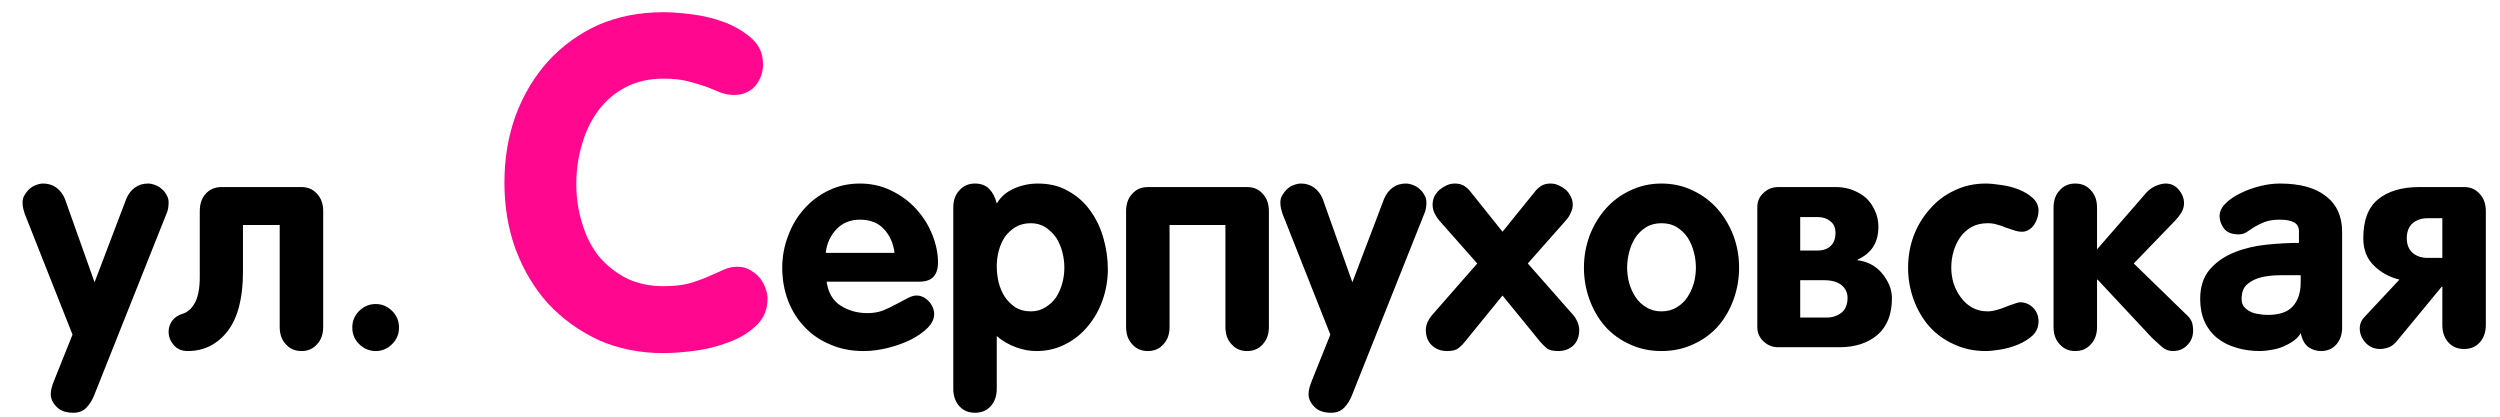
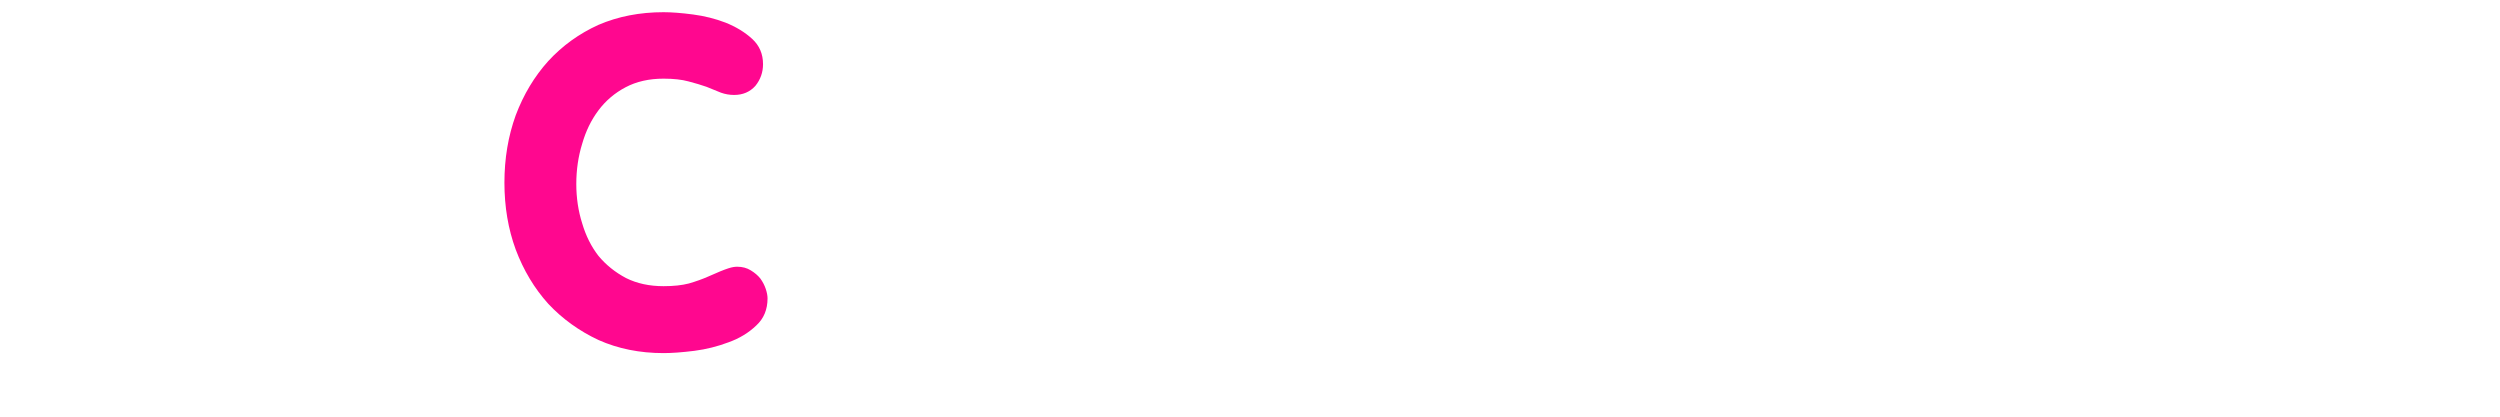
<svg xmlns="http://www.w3.org/2000/svg" width="108" height="18" viewBox="0 0 108 18" fill="none">
-   <path d="M7.284 8.741C7.284 8.936 7.255 9.097 7.195 9.224L4.06 17.095C3.983 17.289 3.873 17.463 3.729 17.615C3.586 17.759 3.399 17.831 3.171 17.831C2.849 17.831 2.608 17.746 2.447 17.577C2.278 17.408 2.193 17.226 2.193 17.031C2.193 16.938 2.206 16.845 2.231 16.752C2.257 16.659 2.286 16.57 2.32 16.485L3.133 14.454L1.063 9.224C1.038 9.147 1.017 9.071 1 8.995C0.983 8.919 0.975 8.834 0.975 8.741C0.975 8.623 1.004 8.517 1.063 8.424C1.123 8.322 1.195 8.233 1.279 8.157C1.364 8.081 1.457 8.026 1.559 7.992C1.669 7.95 1.77 7.929 1.863 7.929C2.083 7.929 2.274 7.988 2.435 8.106C2.595 8.225 2.718 8.386 2.803 8.589L4.085 12.194L5.456 8.589C5.541 8.386 5.663 8.225 5.824 8.106C5.985 7.988 6.175 7.929 6.396 7.929C6.489 7.929 6.59 7.95 6.7 7.992C6.802 8.026 6.895 8.081 6.979 8.157C7.073 8.233 7.145 8.322 7.195 8.424C7.255 8.517 7.284 8.623 7.284 8.741ZM13.962 14.124C13.962 14.437 13.873 14.687 13.695 14.873C13.526 15.068 13.302 15.165 13.023 15.165C12.743 15.165 12.519 15.068 12.35 14.873C12.172 14.687 12.083 14.437 12.083 14.124V9.719H10.496V11.737C10.496 12.871 10.276 13.726 9.836 14.302C9.387 14.877 8.812 15.165 8.109 15.165C7.847 15.165 7.644 15.076 7.5 14.898C7.356 14.729 7.284 14.539 7.284 14.327C7.284 14.158 7.335 14.001 7.437 13.857C7.538 13.722 7.678 13.625 7.855 13.565C7.957 13.54 8.05 13.493 8.135 13.426C8.228 13.358 8.312 13.261 8.389 13.134C8.465 13.015 8.524 12.859 8.566 12.664C8.609 12.469 8.63 12.237 8.63 11.966V9.122C8.63 8.809 8.715 8.559 8.884 8.373C9.062 8.178 9.29 8.081 9.569 8.081H13.023C13.302 8.081 13.526 8.178 13.695 8.373C13.873 8.559 13.962 8.809 13.962 9.122V14.124ZM17.237 14.149C17.237 14.429 17.14 14.666 16.945 14.86C16.742 15.063 16.505 15.165 16.234 15.165C15.955 15.165 15.714 15.063 15.511 14.86C15.316 14.666 15.219 14.429 15.219 14.149C15.219 13.87 15.316 13.633 15.511 13.438C15.714 13.235 15.955 13.134 16.234 13.134C16.505 13.134 16.742 13.235 16.945 13.438C17.14 13.633 17.237 13.87 17.237 14.149ZM38.643 10.925C38.592 10.51 38.44 10.167 38.185 9.896C37.94 9.626 37.593 9.49 37.145 9.49C36.73 9.49 36.391 9.63 36.129 9.909C35.867 10.188 35.714 10.527 35.672 10.925H38.643ZM40.522 11.344C40.522 11.615 40.454 11.822 40.318 11.966C40.191 12.101 39.984 12.169 39.696 12.169H35.71C35.778 12.643 35.977 12.986 36.307 13.197C36.645 13.417 37.035 13.527 37.475 13.527C37.72 13.527 37.944 13.489 38.148 13.413C38.351 13.329 38.537 13.24 38.706 13.146C38.884 13.053 39.045 12.969 39.188 12.893C39.341 12.808 39.476 12.766 39.595 12.766C39.789 12.766 39.967 12.85 40.128 13.02C40.28 13.189 40.356 13.375 40.356 13.578C40.356 13.773 40.263 13.967 40.077 14.162C39.891 14.348 39.65 14.518 39.353 14.67C39.066 14.814 38.74 14.932 38.376 15.025C38.012 15.118 37.657 15.165 37.31 15.165C36.776 15.165 36.298 15.072 35.875 14.886C35.443 14.708 35.075 14.458 34.77 14.137C34.457 13.815 34.216 13.434 34.047 12.994C33.878 12.554 33.793 12.076 33.793 11.56C33.793 11.086 33.878 10.629 34.047 10.188C34.208 9.748 34.436 9.363 34.732 9.033C35.029 8.695 35.38 8.428 35.786 8.233C36.201 8.03 36.654 7.929 37.145 7.929C37.652 7.929 38.114 8.035 38.528 8.246C38.943 8.449 39.298 8.716 39.595 9.046C39.891 9.376 40.12 9.744 40.28 10.15C40.441 10.557 40.522 10.954 40.522 11.344ZM45.98 11.56C45.98 11.339 45.951 11.115 45.892 10.887C45.832 10.658 45.743 10.451 45.625 10.265C45.498 10.087 45.346 9.939 45.168 9.82C44.982 9.702 44.77 9.643 44.533 9.643C44.279 9.643 44.059 9.698 43.873 9.808C43.695 9.918 43.543 10.057 43.416 10.227C43.297 10.404 43.209 10.603 43.149 10.823C43.09 11.043 43.06 11.268 43.06 11.496C43.06 11.725 43.086 11.953 43.137 12.182C43.196 12.419 43.285 12.63 43.403 12.816C43.53 13.003 43.683 13.155 43.86 13.273C44.047 13.392 44.271 13.451 44.533 13.451C44.77 13.451 44.982 13.392 45.168 13.273C45.346 13.163 45.498 13.02 45.625 12.842C45.743 12.656 45.832 12.453 45.892 12.232C45.951 12.012 45.98 11.788 45.98 11.56ZM47.859 11.636C47.859 12.076 47.787 12.508 47.644 12.931C47.5 13.354 47.292 13.73 47.022 14.06C46.751 14.399 46.425 14.666 46.044 14.86C45.663 15.063 45.24 15.165 44.774 15.165C44.478 15.165 44.182 15.11 43.886 15C43.581 14.89 43.306 14.729 43.06 14.518V16.79C43.06 17.103 42.972 17.357 42.794 17.552C42.625 17.738 42.4 17.831 42.121 17.831C41.842 17.831 41.617 17.738 41.448 17.552C41.27 17.357 41.182 17.103 41.182 16.79V8.97C41.182 8.657 41.27 8.407 41.448 8.221C41.617 8.026 41.842 7.929 42.121 7.929C42.383 7.929 42.591 8.009 42.743 8.17C42.895 8.331 43.001 8.538 43.06 8.792C43.23 8.504 43.48 8.288 43.81 8.145C44.131 8.001 44.474 7.929 44.838 7.929C45.346 7.929 45.786 8.039 46.158 8.259C46.539 8.47 46.852 8.75 47.098 9.097C47.352 9.444 47.542 9.841 47.669 10.29C47.796 10.739 47.859 11.187 47.859 11.636ZM54.816 14.124C54.816 14.437 54.727 14.687 54.55 14.873C54.38 15.068 54.156 15.165 53.877 15.165C53.598 15.165 53.373 15.068 53.204 14.873C53.026 14.687 52.938 14.437 52.938 14.124V9.719H50.525V14.124C50.525 14.437 50.437 14.687 50.259 14.873C50.09 15.068 49.865 15.165 49.586 15.165C49.307 15.165 49.082 15.068 48.913 14.873C48.735 14.687 48.647 14.437 48.647 14.124V9.122C48.647 8.809 48.735 8.559 48.913 8.373C49.082 8.178 49.307 8.081 49.586 8.081H53.877C54.156 8.081 54.38 8.178 54.55 8.373C54.727 8.559 54.816 8.809 54.816 9.122V14.124ZM61.621 8.741C61.621 8.936 61.592 9.097 61.532 9.224L58.397 17.095C58.32 17.289 58.21 17.463 58.066 17.615C57.922 17.759 57.736 17.831 57.508 17.831C57.186 17.831 56.945 17.746 56.784 17.577C56.615 17.408 56.53 17.226 56.53 17.031C56.53 16.938 56.543 16.845 56.568 16.752C56.594 16.659 56.623 16.57 56.657 16.485L57.47 14.454L55.4 9.224C55.375 9.147 55.354 9.071 55.337 8.995C55.32 8.919 55.312 8.834 55.312 8.741C55.312 8.623 55.341 8.517 55.4 8.424C55.46 8.322 55.532 8.233 55.616 8.157C55.701 8.081 55.794 8.026 55.895 7.992C56.005 7.95 56.107 7.929 56.2 7.929C56.42 7.929 56.611 7.988 56.772 8.106C56.932 8.225 57.055 8.386 57.14 8.589L58.422 12.194L59.793 8.589C59.878 8.386 60 8.225 60.161 8.106C60.322 7.988 60.512 7.929 60.732 7.929C60.825 7.929 60.927 7.95 61.037 7.992C61.139 8.026 61.232 8.081 61.316 8.157C61.41 8.233 61.481 8.322 61.532 8.424C61.592 8.517 61.621 8.623 61.621 8.741ZM68.223 14.251C68.223 14.53 68.142 14.75 67.981 14.911C67.812 15.08 67.588 15.165 67.309 15.165C67.097 15.165 66.936 15.127 66.826 15.051C66.725 14.966 66.623 14.865 66.522 14.746L64.909 12.766L63.297 14.746C63.204 14.865 63.102 14.966 62.992 15.051C62.891 15.127 62.734 15.165 62.523 15.165C62.243 15.165 62.019 15.08 61.85 14.911C61.68 14.75 61.596 14.53 61.596 14.251C61.596 14.149 61.621 14.035 61.672 13.908C61.731 13.79 61.795 13.692 61.862 13.616L63.817 11.382L62.167 9.516C62.091 9.423 62.023 9.317 61.964 9.198C61.913 9.08 61.888 8.961 61.888 8.843C61.888 8.716 61.913 8.597 61.964 8.487C62.023 8.377 62.099 8.28 62.192 8.195C62.285 8.119 62.387 8.056 62.497 8.005C62.607 7.954 62.726 7.929 62.852 7.929C62.996 7.929 63.123 7.958 63.233 8.018C63.343 8.085 63.445 8.178 63.538 8.297L64.909 10.011L66.293 8.297C66.386 8.178 66.488 8.085 66.598 8.018C66.708 7.958 66.835 7.929 66.978 7.929C67.106 7.929 67.224 7.954 67.334 8.005C67.444 8.056 67.546 8.119 67.639 8.195C67.732 8.28 67.804 8.377 67.855 8.487C67.914 8.597 67.943 8.716 67.943 8.843C67.943 8.961 67.914 9.08 67.855 9.198C67.804 9.317 67.736 9.423 67.651 9.516L66.001 11.382L67.969 13.616C68.037 13.692 68.096 13.79 68.147 13.908C68.197 14.035 68.223 14.149 68.223 14.251ZM73.263 11.56C73.263 11.339 73.233 11.115 73.174 10.887C73.115 10.658 73.026 10.451 72.907 10.265C72.789 10.087 72.636 9.939 72.45 9.82C72.264 9.702 72.04 9.643 71.777 9.643C71.515 9.643 71.291 9.702 71.105 9.82C70.918 9.939 70.766 10.087 70.647 10.265C70.529 10.451 70.44 10.658 70.381 10.887C70.322 11.115 70.292 11.339 70.292 11.56C70.292 11.788 70.322 12.012 70.381 12.232C70.449 12.461 70.542 12.664 70.66 12.842C70.779 13.02 70.931 13.163 71.117 13.273C71.303 13.392 71.523 13.451 71.777 13.451C72.031 13.451 72.251 13.392 72.438 13.273C72.624 13.163 72.776 13.02 72.894 12.842C73.013 12.664 73.106 12.461 73.174 12.232C73.233 12.012 73.263 11.788 73.263 11.56ZM75.129 11.56C75.129 12.042 75.049 12.503 74.888 12.943C74.727 13.383 74.503 13.769 74.215 14.099C73.919 14.429 73.563 14.687 73.148 14.873C72.734 15.068 72.277 15.165 71.777 15.165C71.278 15.165 70.821 15.068 70.406 14.873C69.992 14.687 69.636 14.429 69.34 14.099C69.052 13.769 68.828 13.383 68.667 12.943C68.506 12.503 68.426 12.042 68.426 11.56C68.426 11.086 68.506 10.629 68.667 10.188C68.836 9.748 69.065 9.363 69.353 9.033C69.649 8.695 70.004 8.428 70.419 8.233C70.834 8.03 71.287 7.929 71.777 7.929C72.268 7.929 72.721 8.03 73.136 8.233C73.55 8.428 73.906 8.695 74.202 9.033C74.49 9.363 74.718 9.748 74.888 10.188C75.049 10.629 75.129 11.086 75.129 11.56ZM79.814 12.867C79.814 12.647 79.729 12.465 79.56 12.321C79.382 12.177 79.128 12.105 78.798 12.105H77.769V13.718H78.912C79.166 13.718 79.382 13.646 79.56 13.502C79.729 13.358 79.814 13.146 79.814 12.867ZM79.293 10.062C79.293 9.833 79.217 9.664 79.064 9.554C78.921 9.435 78.739 9.376 78.519 9.376H77.769V10.823H78.519C78.764 10.823 78.954 10.755 79.09 10.62C79.225 10.493 79.293 10.307 79.293 10.062ZM81.731 12.893C81.731 13.578 81.523 14.103 81.108 14.467C80.685 14.822 80.139 15 79.471 15H76.817C76.572 15 76.36 14.915 76.183 14.746C76.005 14.577 75.916 14.374 75.916 14.137V8.944C75.916 8.699 76.005 8.496 76.183 8.335C76.36 8.166 76.572 8.081 76.817 8.081H79.318C79.572 8.081 79.809 8.123 80.029 8.208C80.249 8.293 80.444 8.407 80.613 8.551C80.774 8.703 80.901 8.885 80.994 9.097C81.096 9.308 81.147 9.541 81.147 9.795C81.147 10.133 81.075 10.417 80.931 10.646C80.787 10.883 80.558 11.073 80.245 11.217V11.242C80.457 11.268 80.651 11.327 80.829 11.42C81.015 11.521 81.172 11.648 81.299 11.801C81.426 11.953 81.532 12.122 81.616 12.309C81.692 12.495 81.731 12.69 81.731 12.893ZM88.065 13.883C88.065 14.12 87.981 14.323 87.811 14.492C87.634 14.653 87.422 14.784 87.177 14.886C86.931 14.987 86.677 15.059 86.415 15.102C86.153 15.144 85.941 15.165 85.78 15.165C85.281 15.165 84.824 15.068 84.409 14.873C83.995 14.687 83.639 14.429 83.343 14.099C83.055 13.769 82.831 13.383 82.67 12.943C82.509 12.503 82.429 12.042 82.429 11.56C82.429 11.086 82.509 10.629 82.67 10.188C82.839 9.748 83.072 9.363 83.368 9.033C83.656 8.695 84.007 8.428 84.422 8.233C84.837 8.03 85.289 7.929 85.78 7.929C85.958 7.929 86.182 7.95 86.453 7.992C86.716 8.026 86.965 8.09 87.202 8.183C87.439 8.276 87.642 8.398 87.811 8.551C87.981 8.703 88.065 8.889 88.065 9.109C88.065 9.211 88.049 9.312 88.015 9.414C87.981 9.524 87.934 9.621 87.875 9.706C87.816 9.799 87.74 9.871 87.647 9.922C87.562 9.981 87.465 10.011 87.355 10.011C87.236 10.011 87.118 9.99 86.999 9.947C86.889 9.913 86.775 9.875 86.656 9.833C86.538 9.782 86.415 9.74 86.288 9.706C86.161 9.664 86.022 9.643 85.869 9.643C85.598 9.643 85.366 9.698 85.171 9.808C84.976 9.918 84.815 10.062 84.689 10.239C84.561 10.417 84.464 10.62 84.397 10.849C84.329 11.077 84.295 11.314 84.295 11.56C84.295 11.796 84.329 12.025 84.397 12.245C84.473 12.474 84.579 12.677 84.714 12.854C84.841 13.032 85.002 13.176 85.196 13.286C85.391 13.396 85.615 13.451 85.869 13.451C85.988 13.451 86.119 13.43 86.263 13.388C86.398 13.354 86.534 13.307 86.669 13.248C86.796 13.197 86.914 13.155 87.024 13.121C87.134 13.079 87.215 13.058 87.266 13.058C87.486 13.058 87.676 13.138 87.837 13.299C87.989 13.46 88.065 13.654 88.065 13.883ZM94.743 14.276C94.743 14.53 94.659 14.742 94.489 14.911C94.329 15.08 94.121 15.165 93.867 15.165C93.689 15.165 93.533 15.106 93.397 14.987C93.262 14.869 93.118 14.738 92.966 14.594L90.617 12.08H90.592V14.124C90.592 14.437 90.503 14.687 90.325 14.873C90.156 15.068 89.932 15.165 89.652 15.165C89.373 15.165 89.149 15.068 88.98 14.873C88.802 14.687 88.713 14.437 88.713 14.124V8.97C88.713 8.657 88.802 8.407 88.98 8.221C89.149 8.026 89.373 7.929 89.652 7.929C89.932 7.929 90.156 8.026 90.325 8.221C90.503 8.407 90.592 8.657 90.592 8.97V10.773L92.712 8.335C92.83 8.2 92.97 8.098 93.131 8.03C93.292 7.963 93.431 7.929 93.55 7.929C93.787 7.929 93.977 8.018 94.121 8.195C94.273 8.373 94.35 8.568 94.35 8.779C94.35 8.915 94.316 9.042 94.248 9.16C94.18 9.279 94.091 9.397 93.981 9.516L92.179 11.382L94.515 13.654C94.608 13.747 94.671 13.849 94.705 13.959C94.731 14.069 94.743 14.175 94.743 14.276ZM99.39 11.89C99.102 11.89 98.81 11.89 98.514 11.89C98.209 11.89 97.934 11.919 97.689 11.979C97.443 12.038 97.24 12.139 97.079 12.283C96.918 12.419 96.838 12.63 96.838 12.918C96.838 13.053 96.872 13.163 96.939 13.248C97.007 13.333 97.092 13.4 97.193 13.451C97.303 13.51 97.426 13.549 97.561 13.565C97.697 13.591 97.832 13.604 97.968 13.604C98.467 13.604 98.827 13.481 99.047 13.235C99.275 12.99 99.39 12.643 99.39 12.194V11.89ZM101.18 14.162C101.18 14.441 101.099 14.678 100.938 14.873C100.769 15.068 100.545 15.165 100.266 15.165C100.071 15.165 99.893 15.11 99.732 15C99.572 14.89 99.457 14.687 99.39 14.391C99.314 14.526 99.208 14.64 99.072 14.733C98.937 14.826 98.789 14.907 98.628 14.975C98.467 15.042 98.298 15.089 98.12 15.114C97.951 15.148 97.79 15.165 97.638 15.165C97.248 15.165 96.897 15.114 96.584 15.013C96.271 14.92 96 14.78 95.772 14.594C95.543 14.408 95.365 14.175 95.238 13.896C95.111 13.608 95.048 13.282 95.048 12.918C95.048 12.385 95.188 11.957 95.467 11.636C95.746 11.314 96.102 11.069 96.533 10.899C96.956 10.73 97.418 10.62 97.917 10.569C98.416 10.519 98.882 10.493 99.314 10.493V9.985C99.314 9.808 99.242 9.681 99.098 9.604C98.954 9.528 98.751 9.49 98.488 9.49C98.226 9.49 98.006 9.524 97.828 9.592C97.659 9.66 97.511 9.731 97.384 9.808C97.257 9.892 97.143 9.968 97.041 10.036C96.939 10.095 96.829 10.125 96.711 10.125C96.415 10.125 96.203 10.04 96.076 9.871C95.949 9.702 95.886 9.524 95.886 9.338C95.886 9.143 95.97 8.961 96.14 8.792C96.309 8.623 96.525 8.475 96.787 8.348C97.041 8.221 97.32 8.119 97.625 8.043C97.921 7.967 98.209 7.929 98.488 7.929C99.36 7.929 100.024 8.111 100.481 8.475C100.947 8.83 101.18 9.346 101.18 10.023V14.162ZM105.509 9.427H104.874C104.612 9.427 104.396 9.499 104.227 9.643C104.057 9.795 103.973 10.011 103.973 10.29C103.973 10.561 104.057 10.773 104.227 10.925C104.396 11.069 104.612 11.141 104.874 11.141H105.509V9.427ZM107.388 14.035C107.388 14.348 107.299 14.602 107.121 14.797C106.952 14.983 106.728 15.076 106.448 15.076C106.169 15.076 105.945 14.983 105.775 14.797C105.598 14.602 105.509 14.352 105.509 14.048V12.385H105.483L103.503 14.784C103.401 14.894 103.291 14.97 103.173 15.013C103.046 15.055 102.927 15.076 102.817 15.076C102.563 15.076 102.352 14.983 102.183 14.797C102.022 14.611 101.941 14.408 101.941 14.188C101.941 13.993 102.018 13.819 102.17 13.667L103.655 12.08C103.215 11.97 102.847 11.767 102.551 11.471C102.246 11.175 102.094 10.781 102.094 10.29C102.094 9.52 102.305 8.961 102.729 8.614C103.16 8.259 103.757 8.081 104.519 8.081H106.448C106.728 8.081 106.952 8.178 107.121 8.373C107.299 8.559 107.388 8.809 107.388 9.122V14.035Z" fill="black" />
-   <path d="M33.158 12.891C33.158 13.372 32.995 13.763 32.67 14.062C32.344 14.375 31.947 14.616 31.479 14.785C30.997 14.967 30.502 15.091 29.994 15.156C29.473 15.221 29.031 15.254 28.666 15.254C27.637 15.254 26.7 15.065 25.854 14.688C25.02 14.297 24.297 13.776 23.686 13.125C23.087 12.461 22.618 11.68 22.279 10.781C21.954 9.896 21.791 8.932 21.791 7.891C21.791 6.849 21.954 5.879 22.279 4.98C22.618 4.082 23.087 3.301 23.686 2.637C24.297 1.973 25.02 1.452 25.854 1.074C26.7 0.71 27.637 0.527 28.666 0.527C29.018 0.527 29.441 0.56 29.936 0.625C30.43 0.69 30.899 0.807 31.342 0.977C31.797 1.159 32.182 1.393 32.494 1.68C32.807 1.966 32.963 2.331 32.963 2.773C32.963 3.125 32.852 3.438 32.631 3.711C32.397 3.971 32.09 4.102 31.713 4.102C31.518 4.102 31.329 4.069 31.146 4.004C30.951 3.926 30.743 3.841 30.521 3.75C30.3 3.672 30.04 3.594 29.74 3.516C29.454 3.438 29.096 3.398 28.666 3.398C28.041 3.398 27.494 3.522 27.025 3.77C26.557 4.017 26.166 4.349 25.854 4.766C25.541 5.182 25.307 5.664 25.15 6.211C24.981 6.758 24.896 7.337 24.896 7.949C24.896 8.548 24.981 9.115 25.15 9.648C25.307 10.182 25.541 10.651 25.854 11.055C26.179 11.445 26.576 11.764 27.045 12.012C27.514 12.246 28.054 12.363 28.666 12.363C29.096 12.363 29.46 12.324 29.76 12.246C30.072 12.155 30.346 12.057 30.58 11.953C30.828 11.849 31.049 11.751 31.244 11.66C31.439 11.569 31.641 11.523 31.85 11.523C32.071 11.523 32.266 11.575 32.435 11.68C32.605 11.784 32.742 11.901 32.846 12.031C32.95 12.175 33.028 12.324 33.08 12.48C33.132 12.637 33.158 12.773 33.158 12.891Z" fill="#FF078F" />
+   <path d="M33.158 12.891C33.158 13.372 32.995 13.763 32.67 14.062C32.344 14.375 31.947 14.616 31.479 14.785C30.997 14.967 30.502 15.091 29.994 15.156C29.473 15.221 29.031 15.254 28.666 15.254C27.637 15.254 26.7 15.065 25.854 14.688C25.02 14.297 24.297 13.776 23.686 13.125C23.087 12.461 22.618 11.68 22.279 10.781C21.954 9.896 21.791 8.932 21.791 7.891C21.791 6.849 21.954 5.879 22.279 4.98C22.618 4.082 23.087 3.301 23.686 2.637C24.297 1.973 25.02 1.452 25.854 1.074C26.7 0.71 27.637 0.527 28.666 0.527C29.018 0.527 29.441 0.56 29.936 0.625C30.43 0.69 30.899 0.807 31.342 0.977C31.797 1.159 32.182 1.393 32.494 1.68C32.807 1.966 32.963 2.331 32.963 2.773C32.963 3.125 32.852 3.438 32.631 3.711C32.397 3.971 32.09 4.102 31.713 4.102C31.518 4.102 31.329 4.069 31.146 4.004C30.951 3.926 30.743 3.841 30.521 3.75C30.3 3.672 30.04 3.594 29.74 3.516C29.454 3.438 29.096 3.398 28.666 3.398C28.041 3.398 27.494 3.522 27.025 3.77C26.557 4.017 26.166 4.349 25.854 4.766C25.541 5.182 25.307 5.664 25.15 6.211C24.981 6.758 24.896 7.337 24.896 7.949C24.896 8.548 24.981 9.115 25.15 9.648C25.307 10.182 25.541 10.651 25.854 11.055C26.179 11.445 26.576 11.764 27.045 12.012C27.514 12.246 28.054 12.363 28.666 12.363C29.096 12.363 29.46 12.324 29.76 12.246C30.072 12.155 30.346 12.057 30.58 11.953C31.439 11.569 31.641 11.523 31.85 11.523C32.071 11.523 32.266 11.575 32.435 11.68C32.605 11.784 32.742 11.901 32.846 12.031C32.95 12.175 33.028 12.324 33.08 12.48C33.132 12.637 33.158 12.773 33.158 12.891Z" fill="#FF078F" />
</svg>